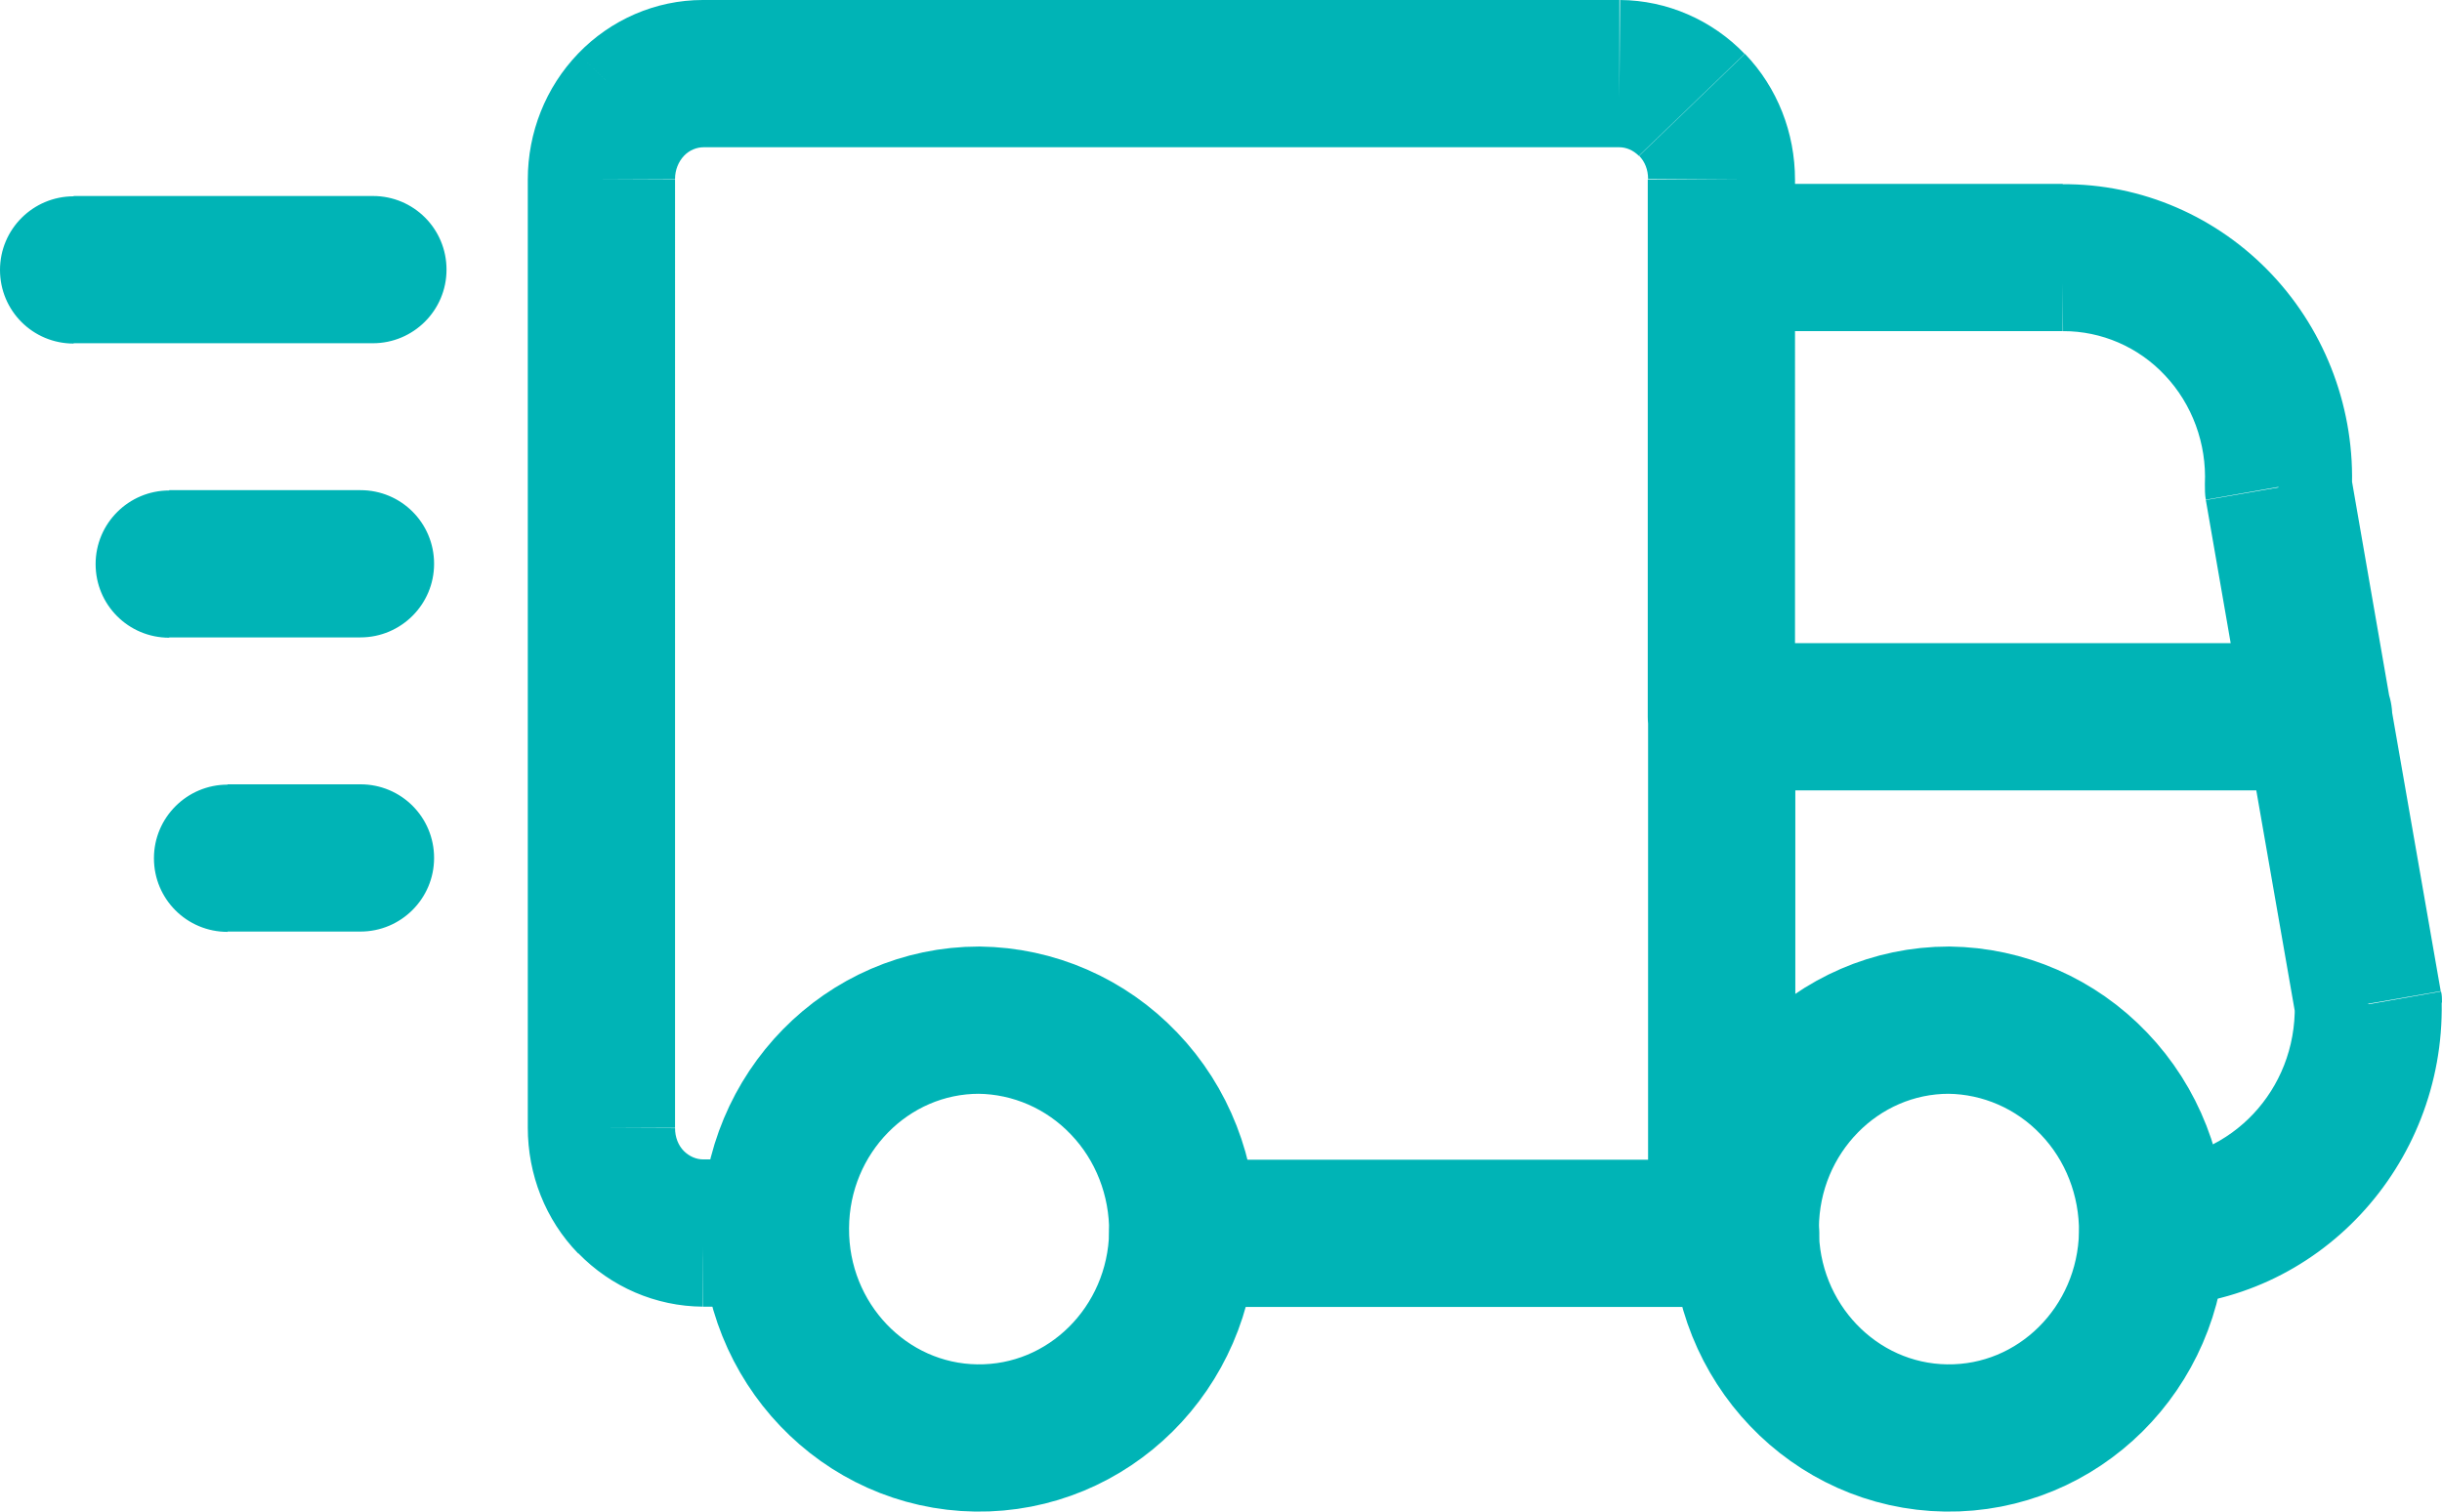
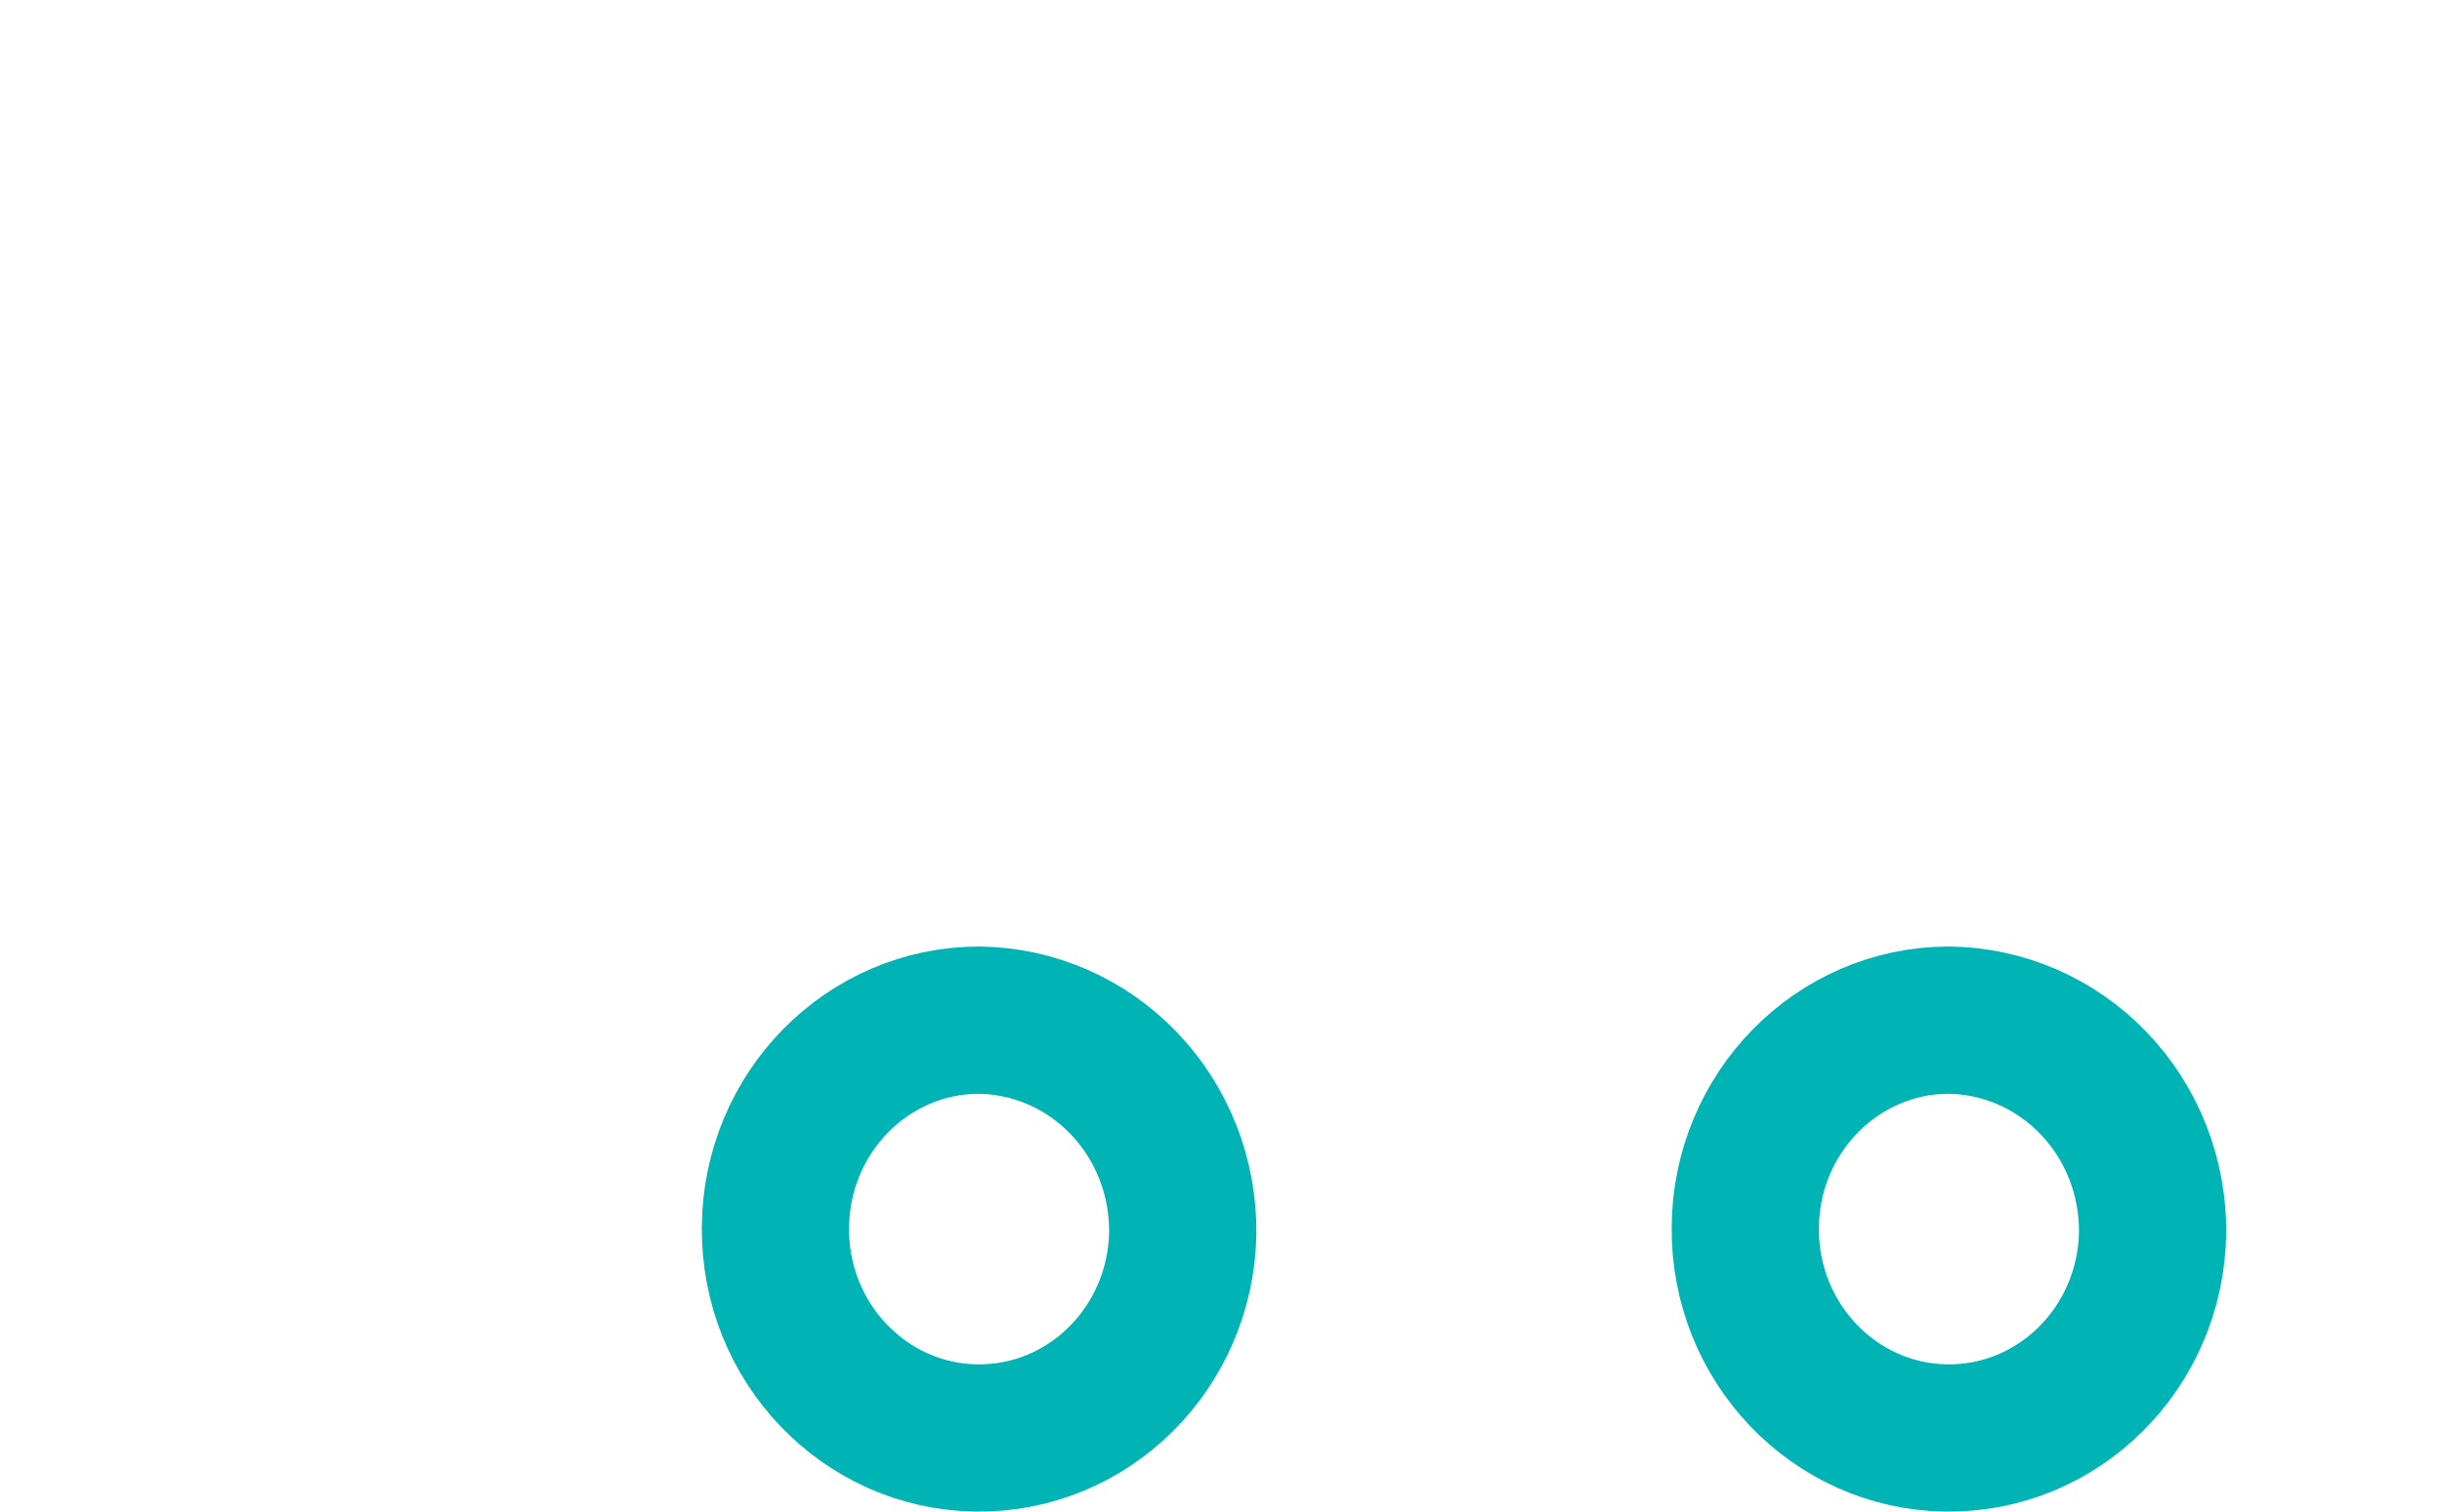
<svg xmlns="http://www.w3.org/2000/svg" version="1.1" viewBox="0 0 766.2 474.3">
  <defs>
    <style>
      .cls-1 {
        fill: #00b4b6;
      }

      .cls-2 {
        fill: none;
        stroke: #00b4b6;
        stroke-linecap: round;
        stroke-linejoin: round;
        stroke-width: 46.2px;
      }
    </style>
  </defs>
  <g>
    <g id="Capa_1">
      <g id="Capa_1-2">
        <path class="cls-2" d="M371.1,387c-.7,36-29.6,64.7-64.8,64.2-35.1-.5-63.3-30-63-66,.2-36,28.8-65.1,63.9-65.1,17.1.2,33.5,7.3,45.5,19.9,12,12.5,18.6,29.5,18.4,47h0Z" />
        <path class="cls-2" d="M675.4,387c-.7,36-29.6,64.7-64.8,64.2-35.1-.5-63.3-30-63-66,.2-36,28.8-65.1,63.9-65.1,17.1.2,33.5,7.3,45.5,19.9,12,12.5,18.6,29.5,18.4,47h0Z" />
-         <path class="cls-1" d="M540.1,410.1c12.7,0,23.1-10.3,23.1-23.1s-10.3-23.1-23.1-23.1v46.2h0ZM371.1,363.9c-12.7,0-23.1,10.3-23.1,23.1s10.3,23.1,23.1,23.1v-46.2h0ZM517.1,387c0,12.7,10.3,23.1,23.1,23.1s23.1-10.3,23.1-23.1h-46.2,0ZM563.3,224.9c0-12.7-10.3-23.1-23.1-23.1s-23.1,10.3-23.1,23.1h46.2,0ZM540.2,363.9c-12.7,0-23.1,10.3-23.1,23.1s10.3,23.1,23.1,23.1v-46.2h0ZM547.7,410.1c12.7,0,23.1-10.3,23.1-23.1s-10.3-23.1-23.1-23.1v46.2h0ZM675,363.9c-12.7.3-22.8,10.8-22.6,23.6.3,12.7,10.8,22.8,23.6,22.6l-1-46.1h0ZM743.1,315l23.1-.4c0-1.2,0-2.4-.3-3.5l-22.7,4h0ZM750.1,221c-2.2-12.6-14.1-21-26.7-18.8s-21,14.1-18.8,26.7l45.5-7.9h0ZM540.1,57.8c-12.7,0-23.1,10.3-23.1,23.1s10.3,23.1,23.1,23.1v-46.2ZM647.2,80.9v23.1h0v-23.1ZM696.1,102l-16.8,15.8h0l16.8-15.8ZM714.9,152.9l-23.1-1c0,1.7,0,3.3.3,4.9l22.7-4h0ZM704.7,228.9c2.2,12.6,14.1,21,26.7,18.8,12.6-2.2,21-14.1,18.8-26.7l-45.5,7.9h0ZM563.2,80.9c0-12.7-10.3-23.1-23.1-23.1s-23.1,10.3-23.1,23.1h46.2,0ZM517,224.9c0,12.7,10.3,23.1,23.1,23.1s23.1-10.3,23.1-23.1h-46.2,0ZM517,80.9c0,12.7,10.3,23.1,23.1,23.1s23.1-10.3,23.1-23.1h-46.2,0ZM540.1,56.3h-23.1c0,0,0,0,0,0h23.1ZM508.2,23.1V0c.1,0,0,0,0,0v23.1ZM220.6,23.1V0h-.1v23.1ZM198,32.9l-16.6-16h0l16.6,16ZM188.7,56.2h23.1c0,0-23.1,0-23.1,0ZM188.7,353.9h23.1c0,.1,0,0,0,0h-23.1ZM198,377.2l-16.6,16h0l16.6-16ZM220.6,387v23.1c-.1,0,0,0,0,0v-23.1ZM243.1,410c12.7,0,23.1-10.3,23.1-23.1s-10.3-23.1-23.1-23.1v46.2h0ZM540.1,201.8c-12.7,0-23.1,10.3-23.1,23.1s10.3,23.1,23.1,23.1v-46.2h0ZM727.5,248c12.7,0,23.1-10.3,23.1-23.1s-10.3-23.1-23.1-23.1v46.2h0ZM23.1,61.6c-12.7,0-23.1,10.3-23.1,23.1s10.3,23.1,23.1,23.1v-46.2h0ZM117,107.7c12.7,0,23.1-10.3,23.1-23.1s-10.3-23.1-23.1-23.1c0,0,0,46.2,0,46.2ZM53.1,153.9c-12.7,0-23.1,10.3-23.1,23.1s10.3,23.1,23.1,23.1v-46.2h0ZM113.1,200c12.7,0,23.1-10.3,23.1-23.1s-10.3-23.1-23.1-23.1v46.2h0ZM71.4,246.2c-12.7,0-23.1,10.3-23.1,23.1s10.3,23.1,23.1,23.1v-46.2ZM113.1,292.3c12.7,0,23.1-10.3,23.1-23.1s-10.3-23.1-23.1-23.1v46.2ZM540.1,363.9h-169v46.2h169v-46.2ZM563.3,387v-162.1h-46.2v162.1h46.2ZM540.2,410.1h7.5v-46.2h-7.5v46.2ZM676,410.1c51.3-1.1,91-44.4,90.1-95.5l-46.1.8c.5,26.8-20.2,48-45,48.6l1,46.1h0ZM765.8,311l-15.7-90-45.5,7.9,15.7,90,45.5-7.9ZM540.1,103.9h107.1v-46.2h-107.1v46.2ZM647.4,103.9c11.9,0,23.5,4.9,31.9,13.9l33.6-31.6c-17.1-18.2-40.9-28.6-65.9-28.4l.3,46.2h0q0,0,0,0ZM679.3,117.8c8.5,9,13.1,21.4,12.5,34.1l46.1,2c1.1-25-7.9-49.5-25-67.7,0,0-33.6,31.6-33.6,31.6ZM692.1,156.9l12.5,72,45.5-7.9-12.5-72-45.5,7.9ZM517,80.9v144.1h46.2V80.9h-46.2ZM563.2,80.9v-24.6h-46.2v24.6h46.2ZM563.2,56.4c0-14.7-5.5-28.9-15.7-39.5l-33.2,32c1.8,1.8,2.8,4.4,2.8,7.2l46.2.3h0ZM547.4,16.9c-10.2-10.6-24.3-16.8-39.1-16.9l-.3,46.2c2.2,0,4.4.9,6.2,2.7l33.2-32h0ZM508.2,0H220.6v46.2h287.5V0h.1ZM220.5,0c-14.8,0-28.9,6.2-39.1,16.8l33.2,32.1c1.7-1.8,4-2.7,6.2-2.7L220.6,0h-.1,0ZM181.4,16.8c-10.2,10.6-15.8,24.8-15.8,39.5l46.2-.2c0-2.8,1.1-5.4,2.8-7.2l-33.2-32.1h0ZM165.6,56.2v297.7h46.2V56.2h-46.2ZM165.6,353.8c0,14.7,5.5,28.9,15.8,39.5l33.2-32.1c-1.8-1.8-2.8-4.4-2.8-7.2l-46.2-.2h0ZM181.4,393.2c10.3,10.6,24.3,16.7,39.1,16.8l.2-46.2c-2.2,0-4.4-.9-6.2-2.7l-33.2,32.1h.1,0ZM220.6,410h22.5v-46.2h-22.5v46.2ZM540.1,248h187.3v-46.2h-187.3v46.2ZM23.1,107.7h93.9v-46.2H23.1v46.2ZM53.1,200h60v-46.2h-60v46.2ZM71.4,292.3h41.7v-46.2h-41.7s0,46.2,0,46.2Z" />
      </g>
    </g>
  </g>
</svg>